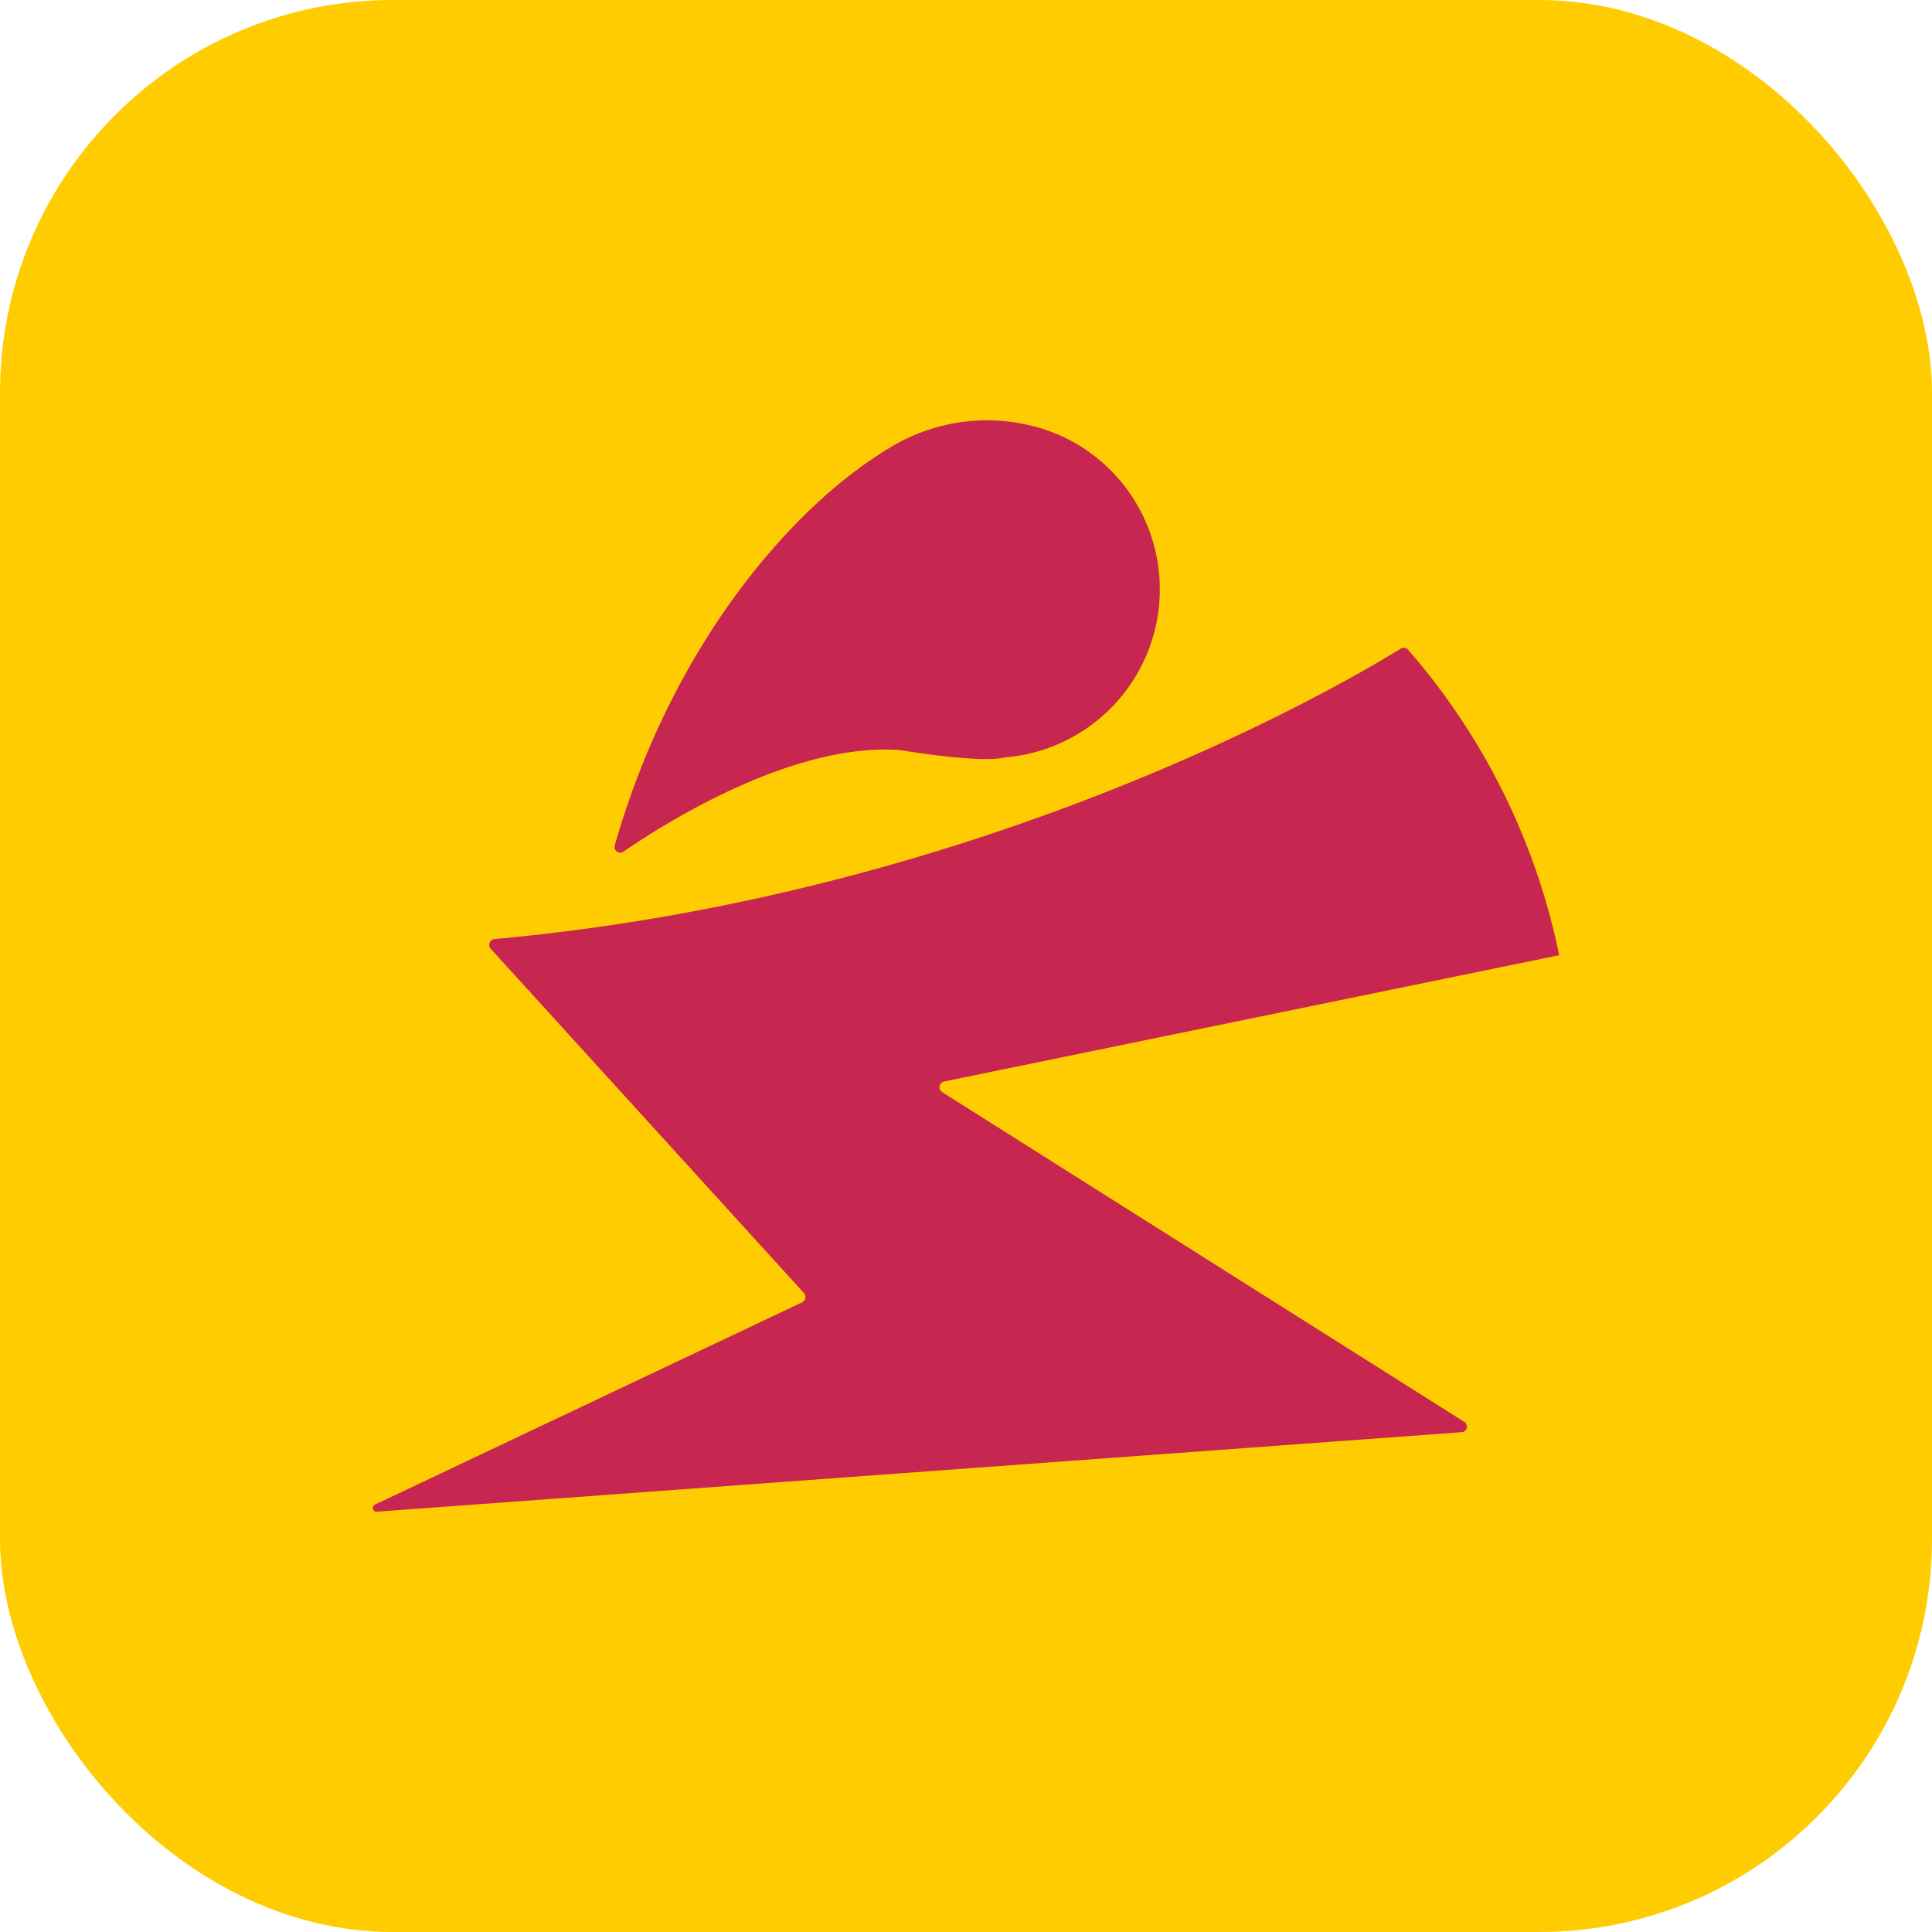
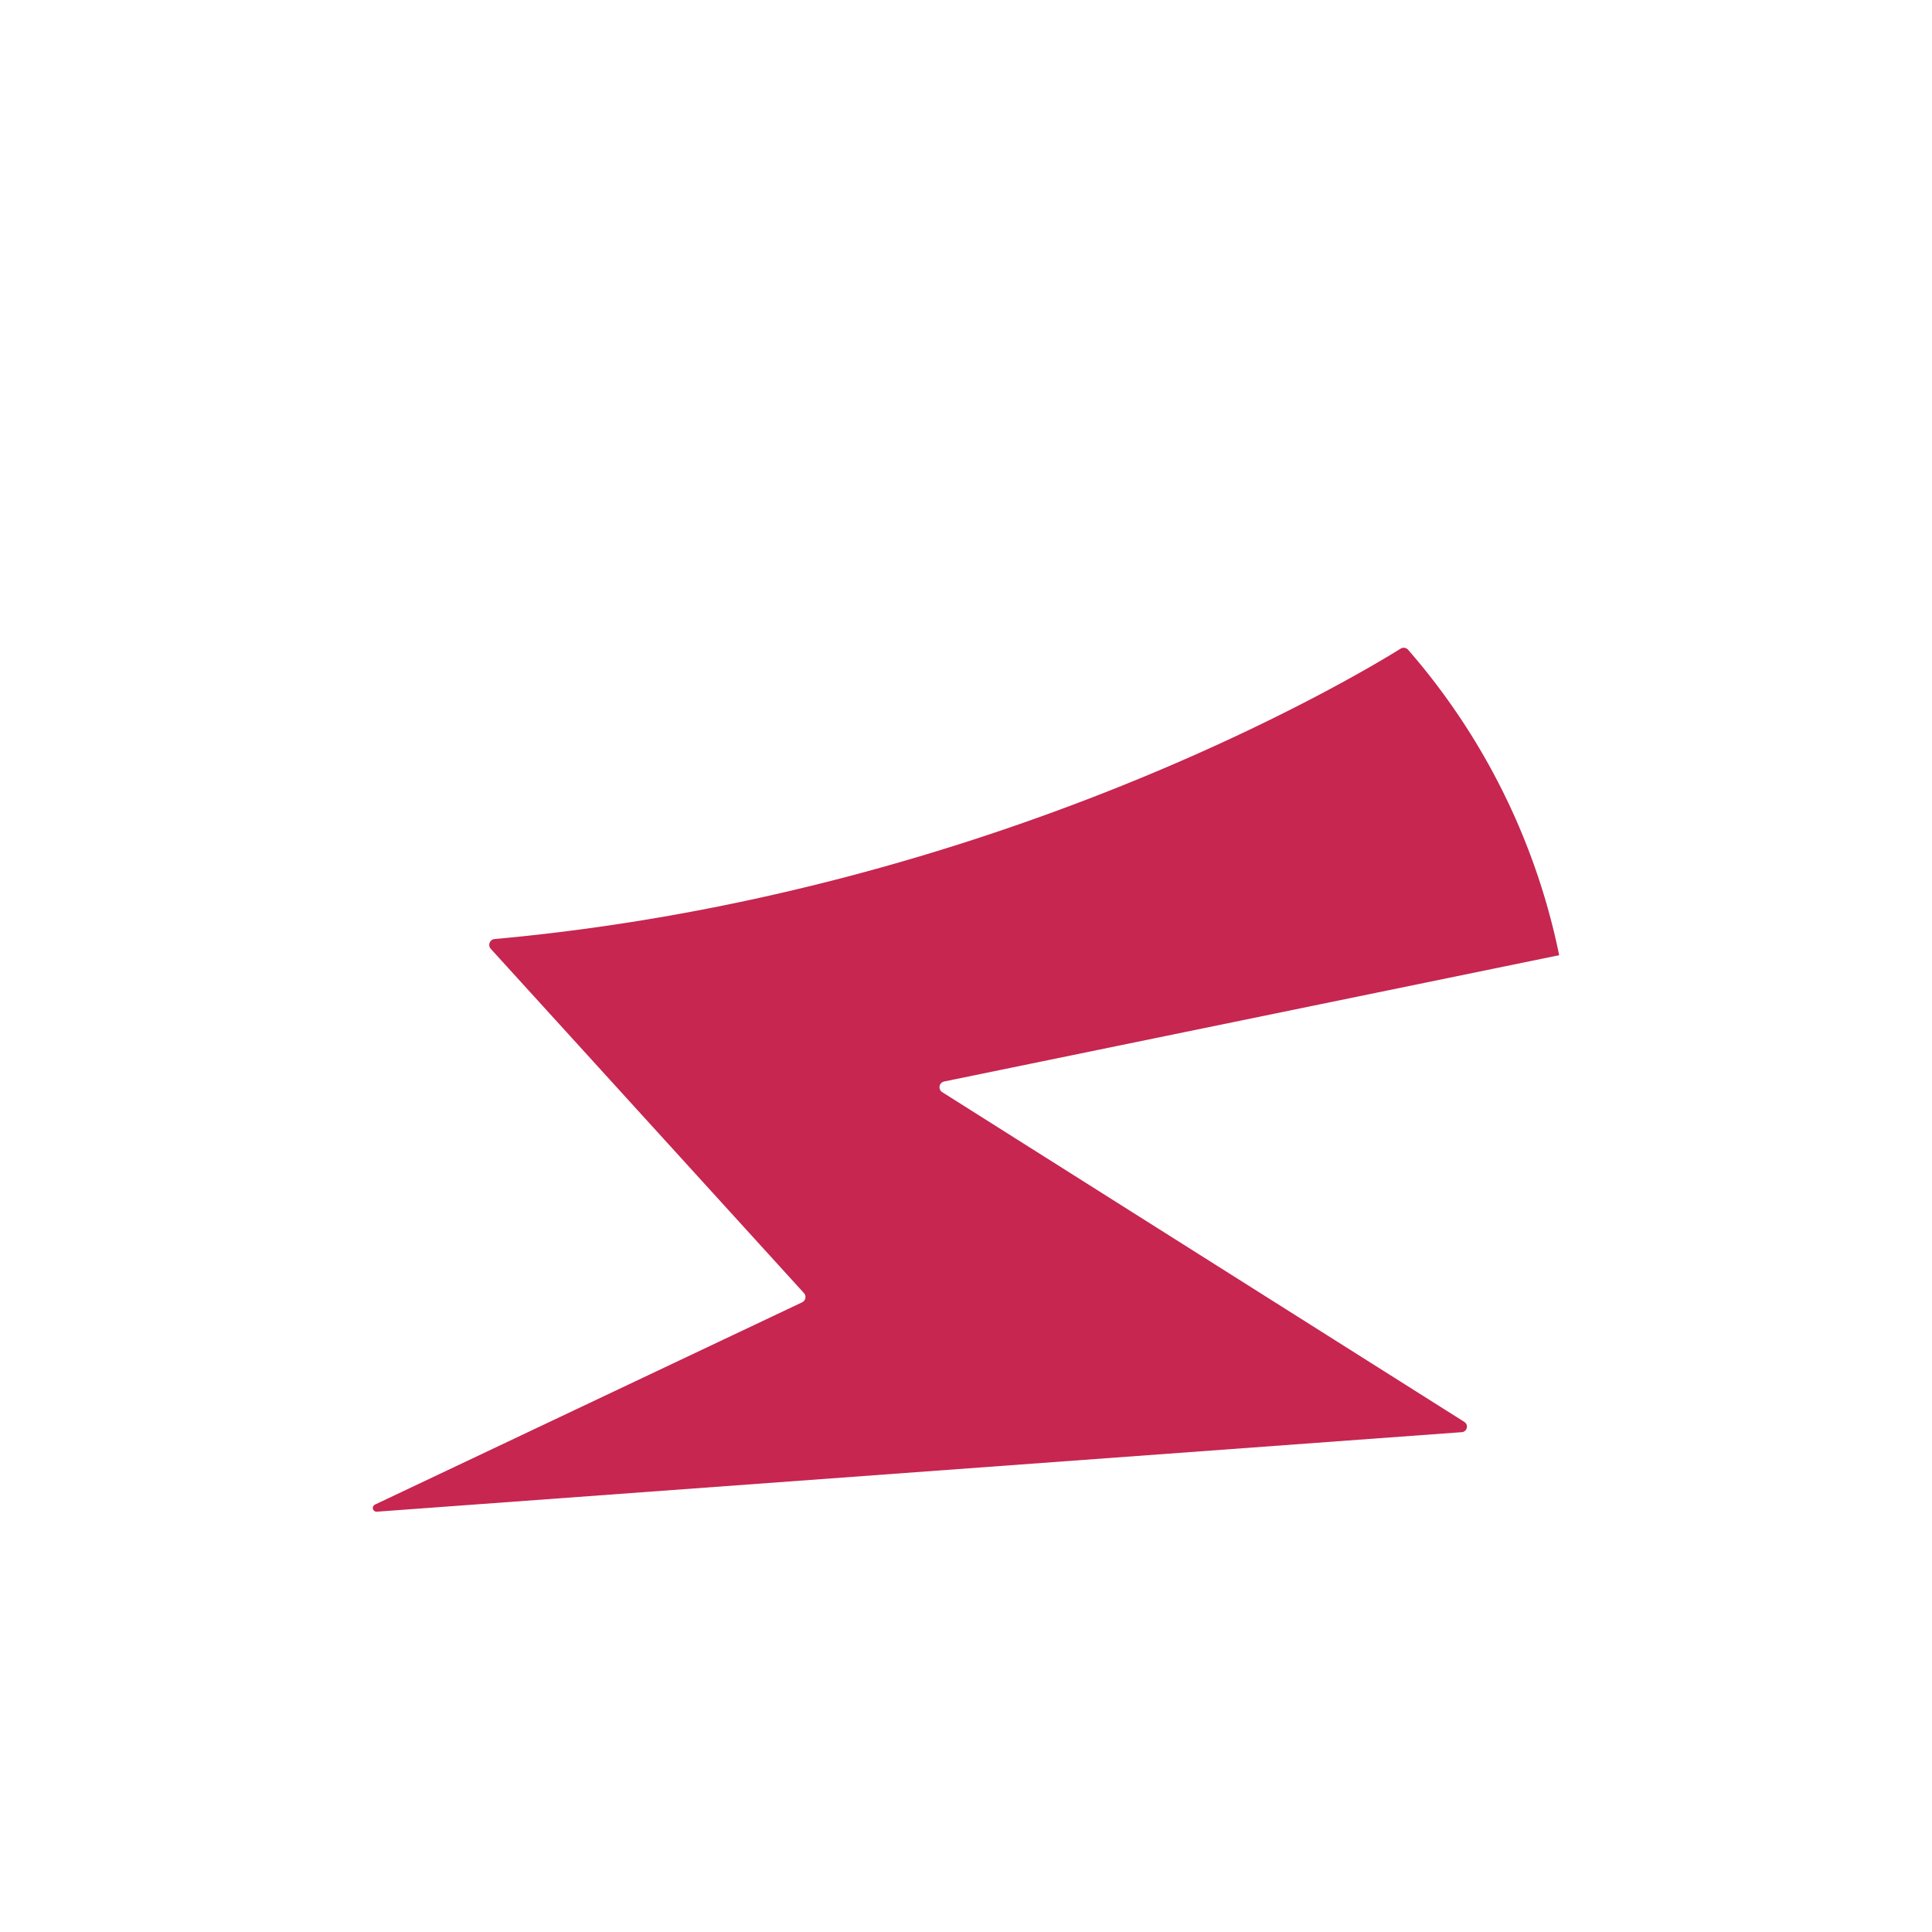
<svg xmlns="http://www.w3.org/2000/svg" width="118" height="118" viewBox="0 0 118 118">
  <g id="partner-mark" transform="translate(7614 -13597)">
-     <rect id="Rectangle_8444" data-name="Rectangle 8444" width="118" height="118" rx="24" transform="translate(-7614 13597)" fill="#ffcc01" />
    <g id="Group_13097" data-name="Group 13097" transform="translate(288 426)">
      <path id="Path_30646" data-name="Path 30646" d="M185.78,14.223c-2.6,1.621-24.772,14.959-55.334,17.736a.358.358,0,0,0-.234.6l19.125,21.022a.359.359,0,0,1-.111.565L123.137,66.5a.228.228,0,0,0,.114.434l66.264-4.857a.34.34,0,0,0,.157-.627L157.783,41.311a.358.358,0,0,1,.12-.653l37.561-7.713a40.873,40.873,0,0,0-9.226-18.654.357.357,0,0,0-.458-.068" transform="translate(-8002.235 13196.395)" fill="#c62650" />
-       <path id="Path_30647" data-name="Path 30647" d="M171.072,10.6a10.3,10.3,0,0,1-9.513,10.27.309.309,0,0,1-.087.03c-1.738.291-6.218-.479-6.218-.479-6.58-.51-14.454,4.49-16.939,6.2a.348.348,0,0,1-.531-.383q.353-1.239.768-2.46.551-1.614,1.208-3.189.63-1.506,1.36-2.968.7-1.4,1.484-2.745.75-1.282,1.58-2.517.789-1.169,1.65-2.285.812-1.053,1.69-2.052.822-.933,1.7-1.813.817-.813,1.688-1.571c.533-.461,1.081-.905,1.647-1.326a23.858,23.858,0,0,1,2.312-1.533A11.387,11.387,0,0,1,160.505.277a10.92,10.92,0,0,1,2.01.18,10.692,10.692,0,0,1,2.624.814,10.286,10.286,0,0,1,5.929,9.046c0,.095,0,.191,0,.286" transform="translate(-8002.235 13196.395)" fill="#c62650" />
    </g>
  </g>
</svg>